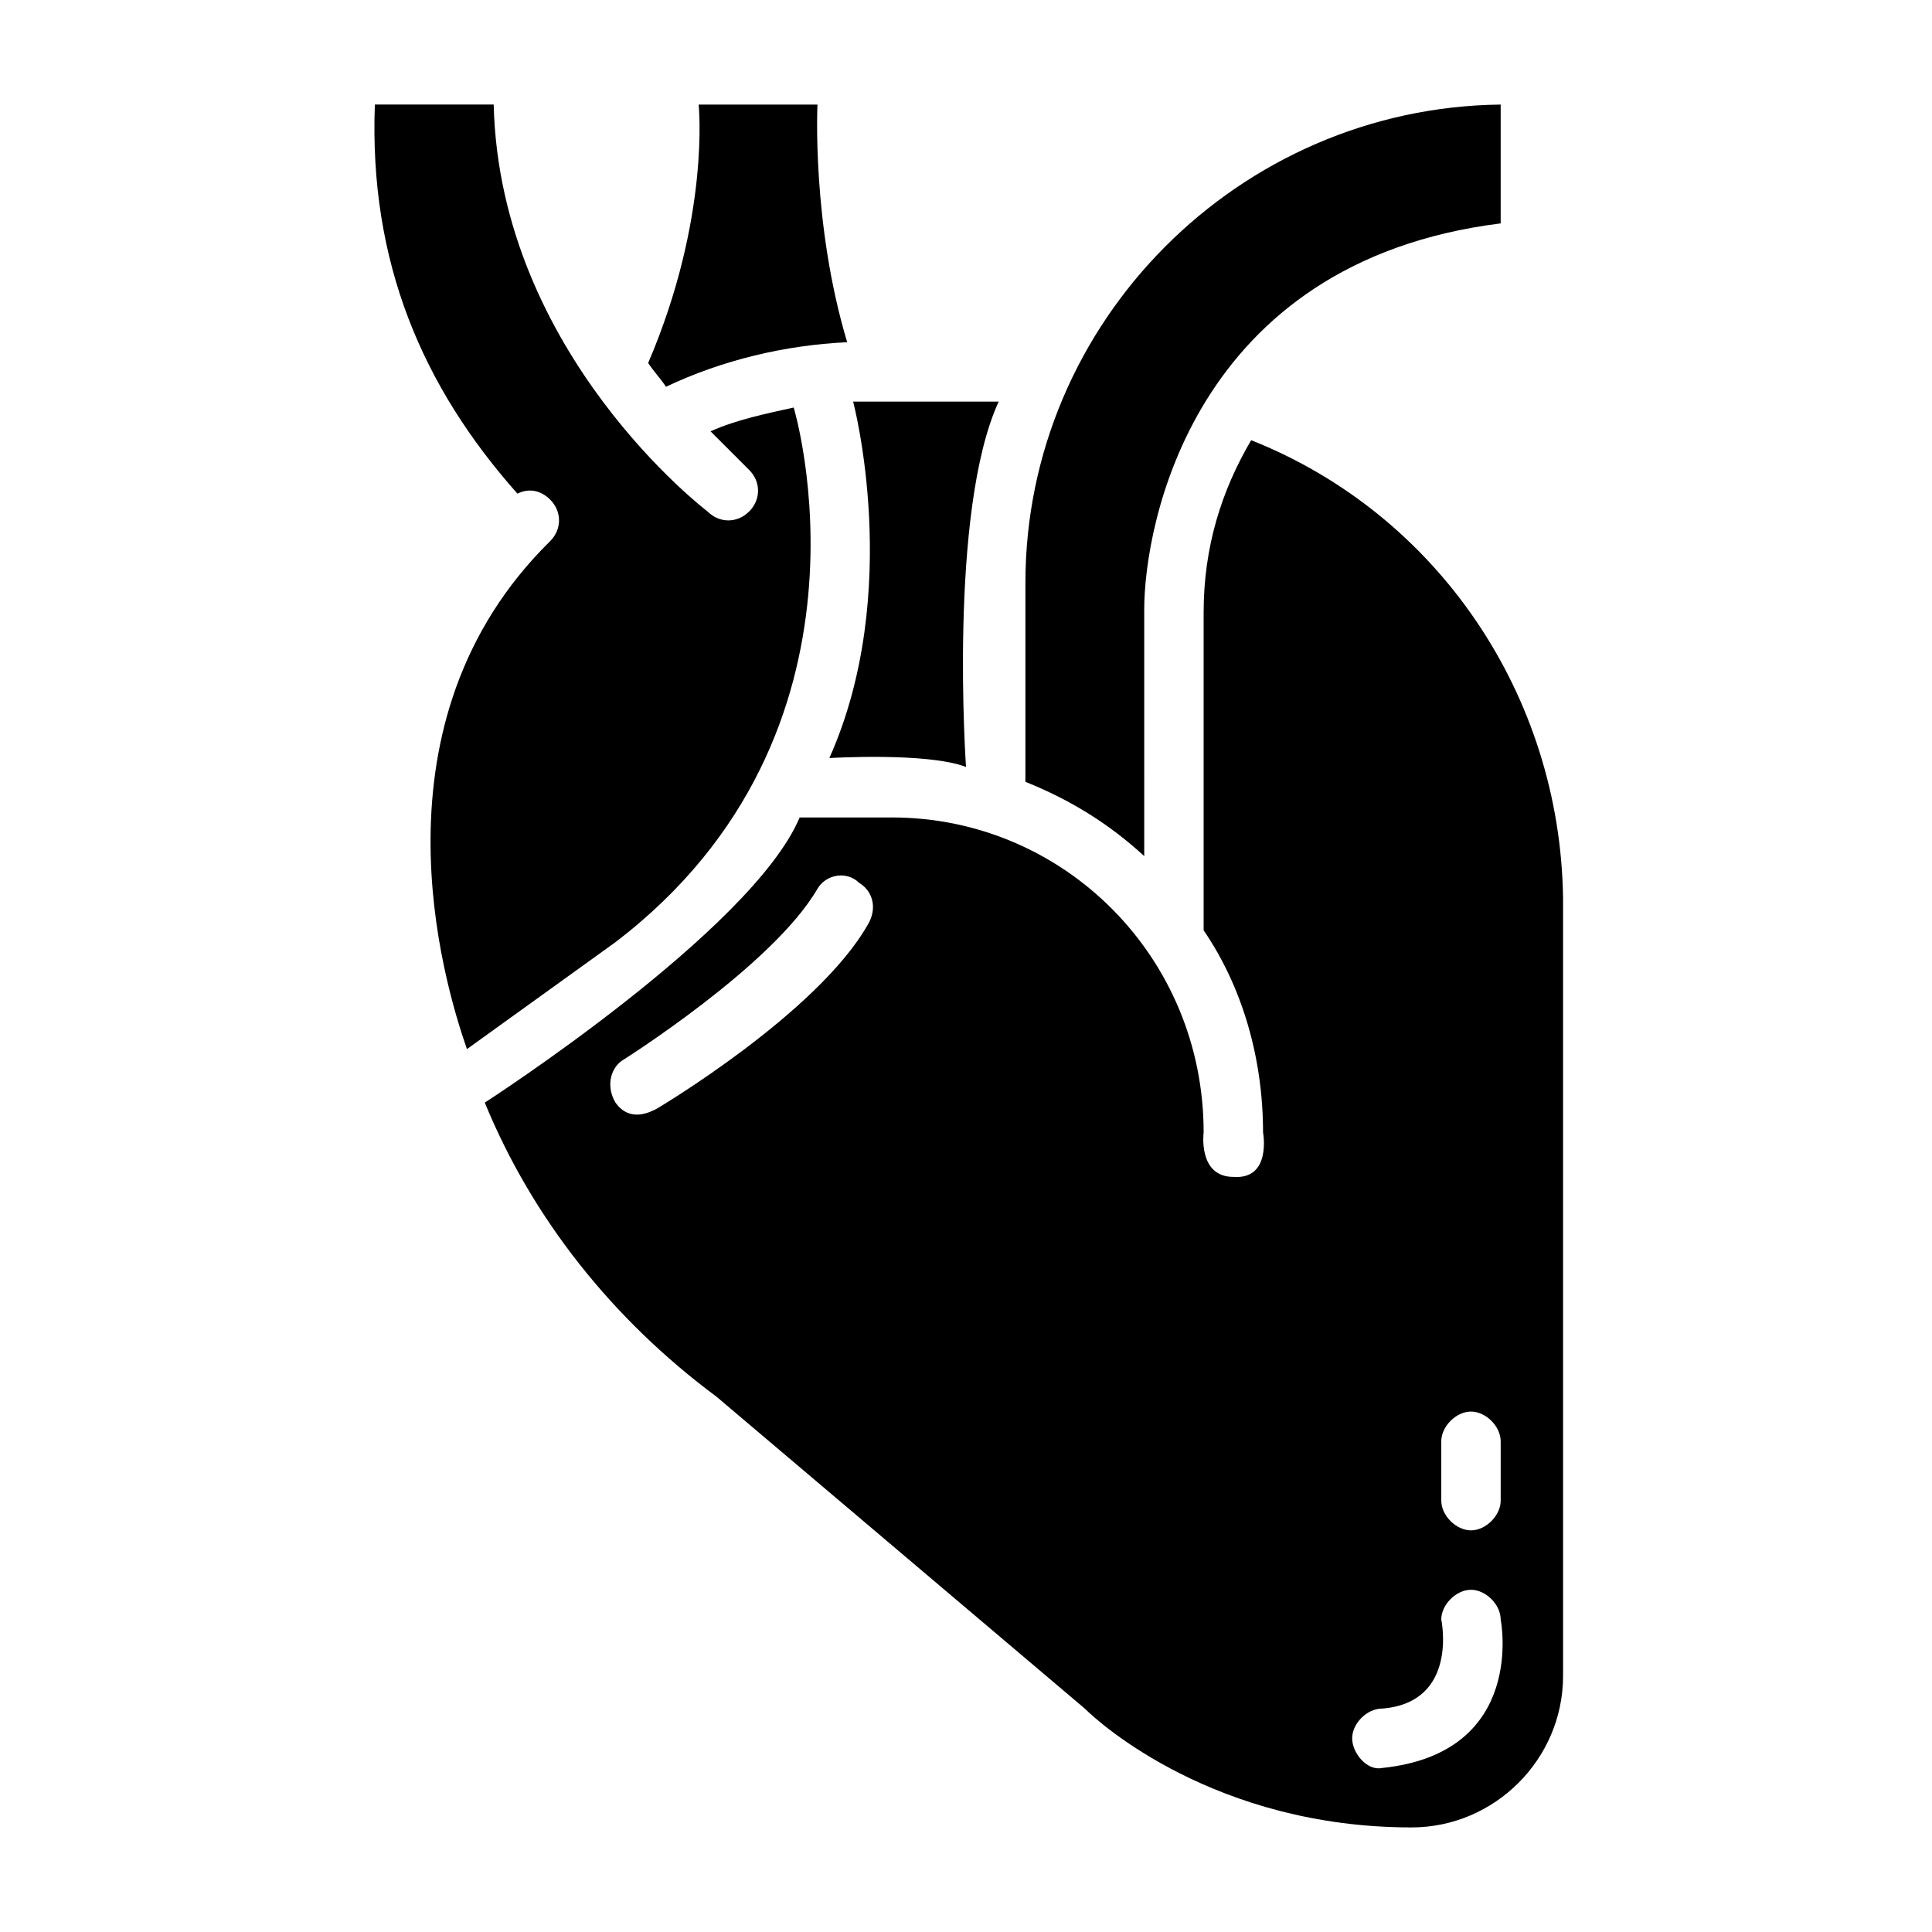
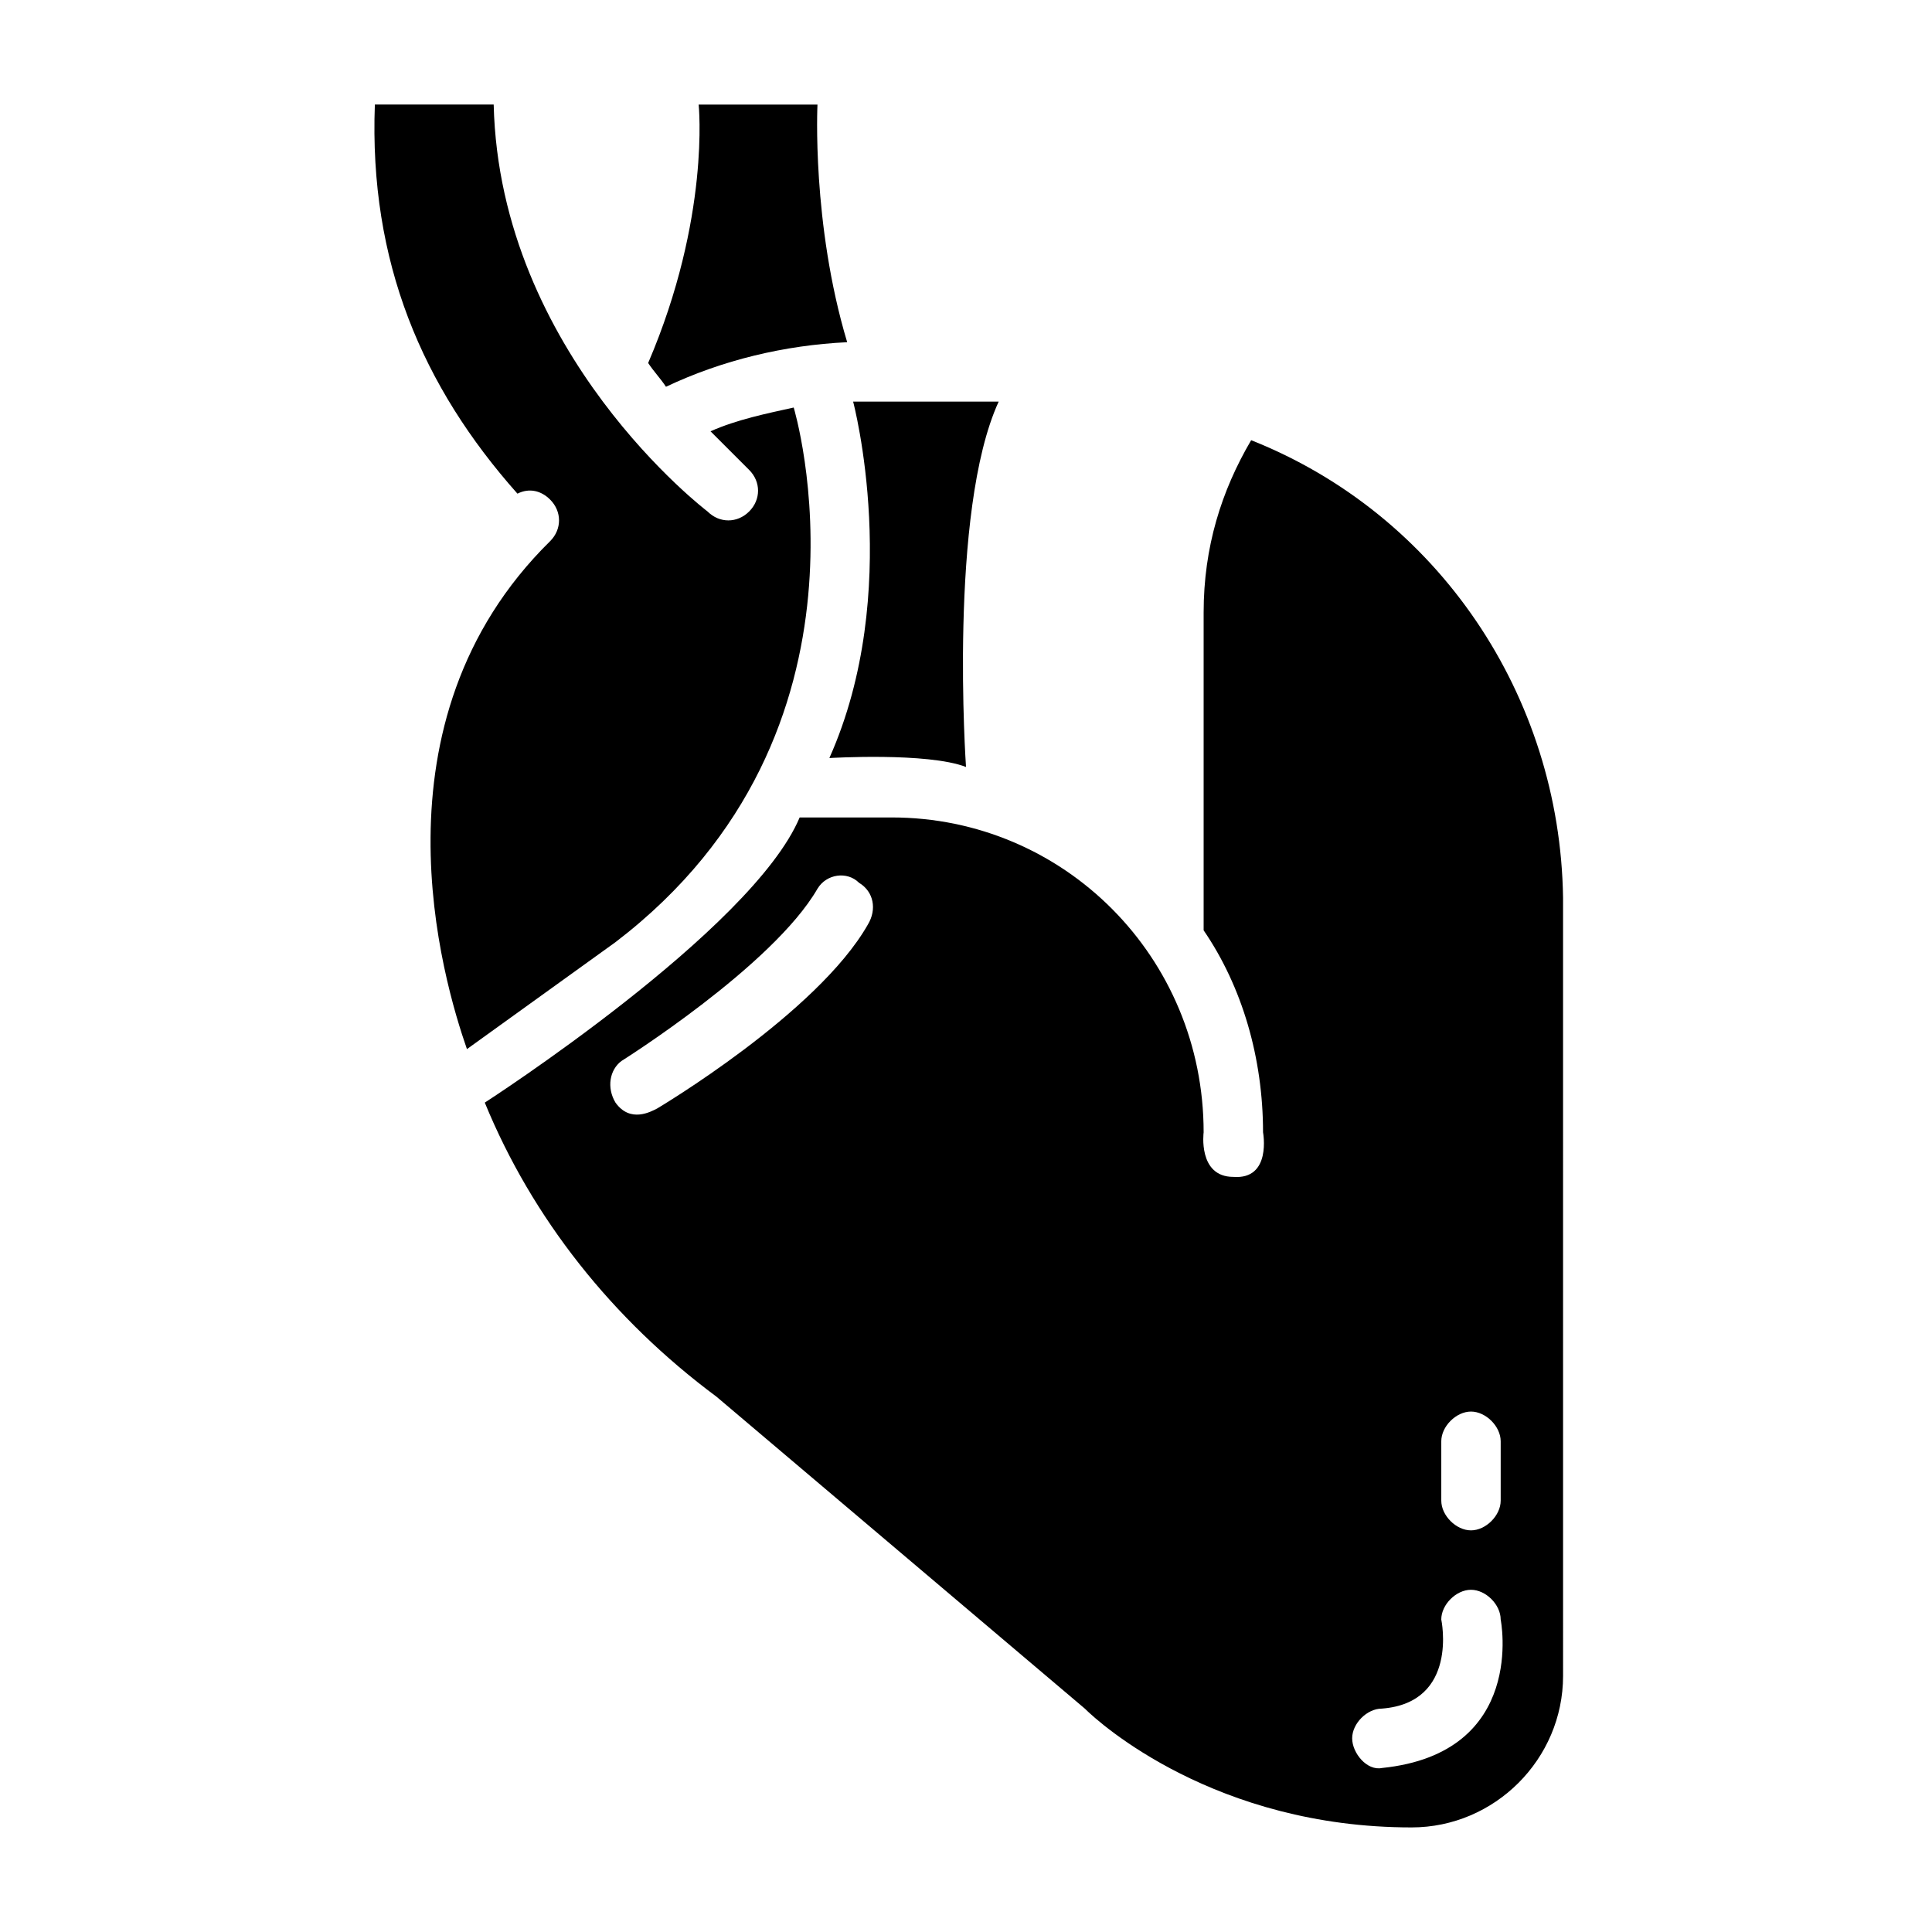
<svg xmlns="http://www.w3.org/2000/svg" fill="#000000" width="800px" height="800px" version="1.1" viewBox="144 144 512 512">
  <g>
    <path d="m475.57 260.66c-7.871 13.383-12.594 28.34-12.594 45.656v84.23c10.234 14.957 15.742 33.852 15.742 53.531 0 0 2.363 12.594-7.871 11.809-9.445 0-7.871-11.809-7.871-11.809 0-46.445-37-83.445-82.656-83.445h-24.402c-12.594 29.914-83.445 75.57-83.445 75.57 12.594 30.699 33.852 57.465 61.402 77.934l97.613 82.66c3.938 3.938 34.637 31.488 86.594 31.488 22.043 0 40.148-18.105 40.148-40.148l-0.004-206.25c-0.789-53.531-33.062-101.55-82.656-121.23zm-101.55 128.31c-13.383 23.617-55.891 48.805-55.891 48.805-1.574 0.789-7.086 3.938-11.02-1.574-2.363-3.938-1.574-8.66 1.574-11.02 0 0 40.148-25.191 51.957-45.656 2.363-3.938 7.871-4.723 11.02-1.574 3.934 2.363 4.723 7.086 2.359 11.02zm136.19 223.57c-3.938 0.789-7.871-3.938-7.871-7.871 0-3.938 3.938-7.871 7.871-7.871 20.469-1.574 15.742-23.617 15.742-23.617 0-3.938 3.938-7.871 7.871-7.871 3.938 0 7.871 3.938 7.871 7.871 0.004 0 7.09 35.422-31.484 39.359zm31.488-70.848c0 3.938-3.938 7.871-7.871 7.871-3.938 0-7.871-3.938-7.871-7.871v-15.742c0-3.938 3.938-7.871 7.871-7.871 3.938 0 7.871 3.938 7.871 7.871z" />
-     <path d="m447.23 305.54c0-22.043 12.594-92.102 94.465-102.34v-31.488c-69.273 0.789-125.95 57.465-125.95 126.74v52.742c11.809 4.723 22.043 11.02 31.488 19.68z" />
    <path d="m363.79 344.89s25.977-1.574 36.211 2.363c0 0-4.723-67.699 8.66-96.824h-38.574c0-0.004 13.383 50.379-6.297 94.461z" />
    <path d="m368.51 234.69c-9.445-31.488-7.871-62.977-7.871-62.977h-31.488s3.148 29.914-13.383 68.488c1.574 2.363 3.148 3.938 4.723 6.297 14.957-7.086 31.488-11.023 48.02-11.809z" />
    <path d="m354.34 252c-7.086 1.574-14.957 3.148-22.043 6.297l10.234 10.234c3.148 3.148 3.148 7.871 0 11.02-3.148 3.148-7.871 3.148-11.02 0 0 0-55.105-41.723-56.68-107.85h-31.488c-1.574 41.723 12.594 74.785 37.785 103.12 3.148-1.574 6.297-0.789 8.66 1.574 3.148 3.148 3.148 7.871 0 11.02-48.805 48.02-28.34 116.51-22.043 134.61l39.359-28.34c73.215-55.891 47.234-141.7 47.234-141.7z" />
  </g>
</svg>